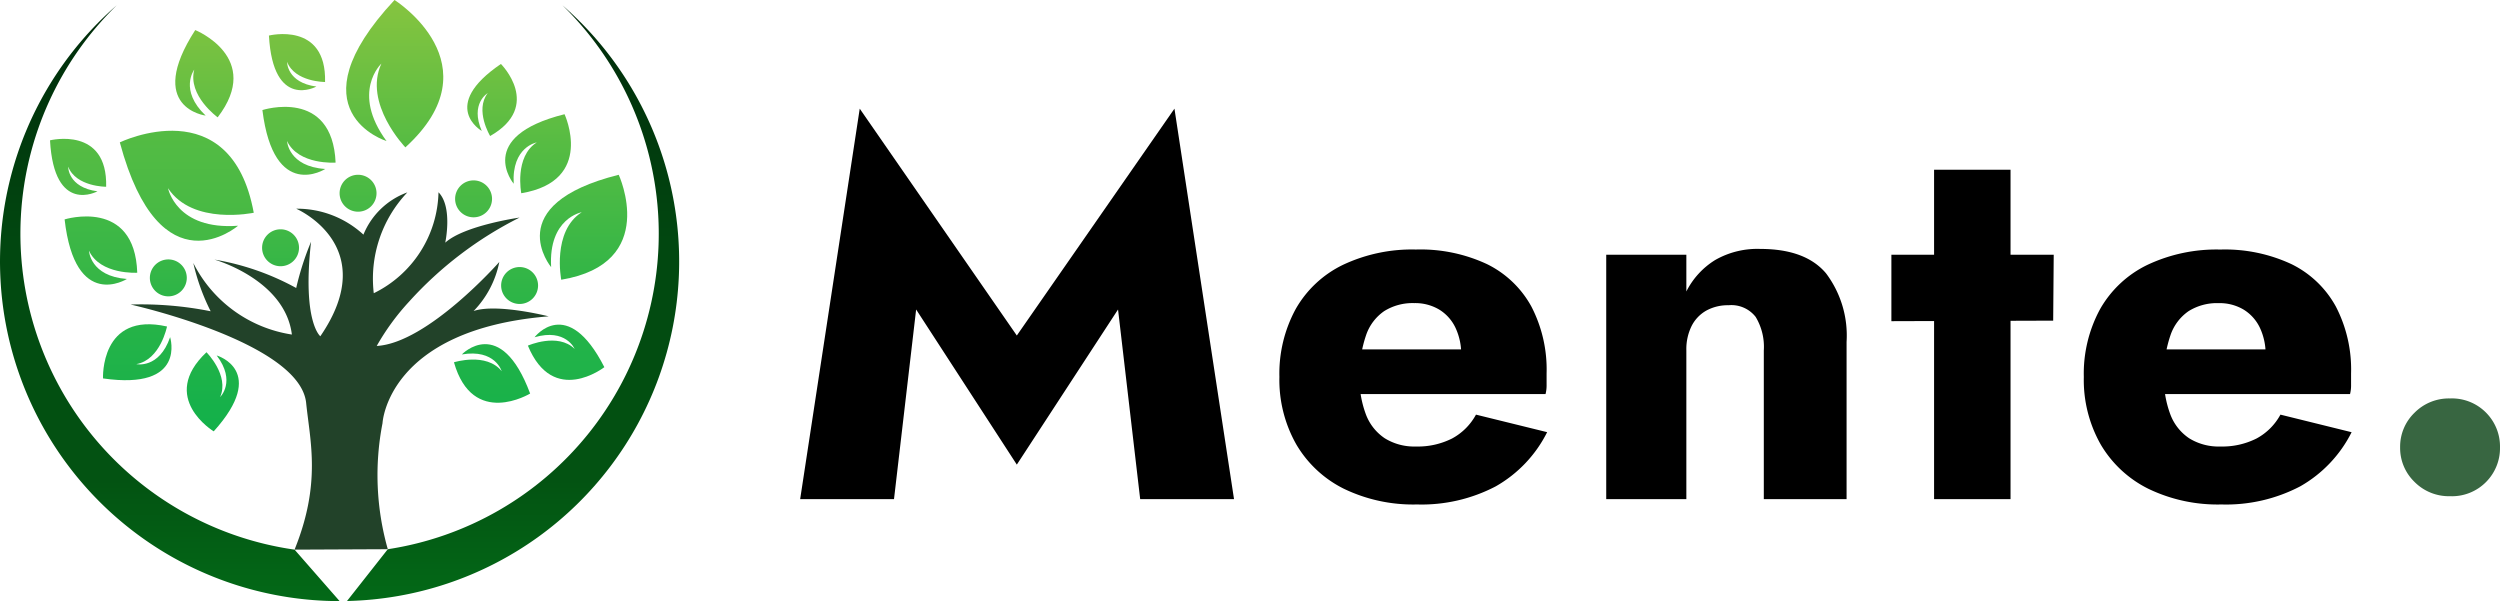
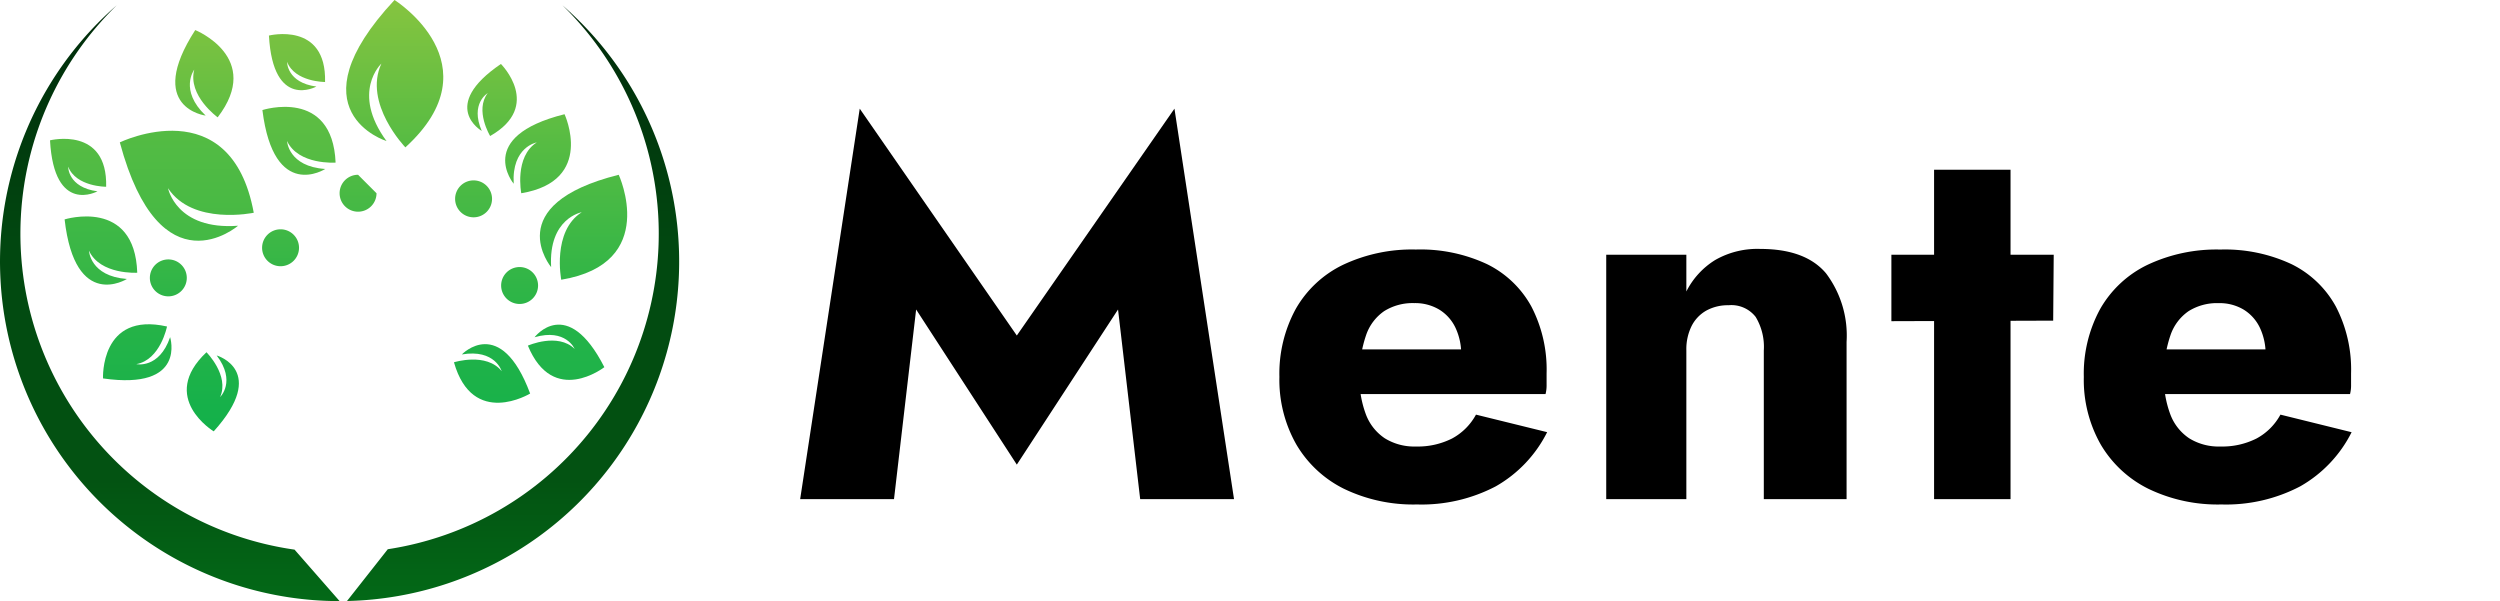
<svg xmlns="http://www.w3.org/2000/svg" xmlns:xlink="http://www.w3.org/1999/xlink" width="207.052" height="49.784" viewBox="0 0 207.052 49.784">
  <defs>
    <linearGradient id="linear-gradient" x1="0.5" y1="-6.148" x2="0.5" y2="2.257" gradientUnits="objectBoundingBox">
      <stop offset="0" stop-color="#8bc53f" />
      <stop offset="0.322" stop-color="#57bc43" />
      <stop offset="0.621" stop-color="#2fb547" />
      <stop offset="0.857" stop-color="#16b14a" />
      <stop offset="1" stop-color="#0db04b" />
    </linearGradient>
    <linearGradient id="linear-gradient-2" x1="0.5" y1="-6.169" x2="0.5" y2="2.749" xlink:href="#linear-gradient" />
    <linearGradient id="linear-gradient-3" x1="0.5" y1="-6.085" x2="0.5" y2="2.72" xlink:href="#linear-gradient" />
    <linearGradient id="linear-gradient-4" x1="0.5" y1="-4.655" x2="0.5" y2="1.57" xlink:href="#linear-gradient" />
    <linearGradient id="linear-gradient-5" x1="0.5" y1="-1.818" x2="0.5" y2="2.874" xlink:href="#linear-gradient" />
    <linearGradient id="linear-gradient-6" x1="0.5" y1="-1.335" x2="0.5" y2="3.143" xlink:href="#linear-gradient" />
    <linearGradient id="linear-gradient-7" x1="0.5" y1="-1.648" x2="0.5" y2="4.583" xlink:href="#linear-gradient" />
    <linearGradient id="linear-gradient-8" x1="0.5" y1="-0.528" x2="0.5" y2="5.115" xlink:href="#linear-gradient" />
    <linearGradient id="linear-gradient-9" x1="0.5" y1="-3.41" x2="0.5" y2="3.813" xlink:href="#linear-gradient" />
    <linearGradient id="linear-gradient-10" x1="0.5" y1="-1.808" x2="0.5" y2="5.439" xlink:href="#linear-gradient" />
    <linearGradient id="linear-gradient-11" x1="0.5" y1="-1.11" x2="0.5" y2="5.724" xlink:href="#linear-gradient" />
    <linearGradient id="linear-gradient-12" x1="0.5" y1="-0.892" x2="0.5" y2="7.88" xlink:href="#linear-gradient" />
    <linearGradient id="linear-gradient-13" x1="0.5" y1="-2.758" x2="0.5" y2="6.014" xlink:href="#linear-gradient" />
    <linearGradient id="linear-gradient-14" x1="0.5" y1="-0.109" x2="0.5" y2="3.233" xlink:href="#linear-gradient" />
    <linearGradient id="linear-gradient-15" x1="0.5" y1="-0.091" x2="0.5" y2="1.033" gradientUnits="objectBoundingBox">
      <stop offset="0" stop-color="#002408" />
      <stop offset="0.432" stop-color="#014710" />
      <stop offset="0.79" stop-color="#035312" />
      <stop offset="1" stop-color="#036d18" />
    </linearGradient>
    <linearGradient id="linear-gradient-17" x1="0.5" y1="-5.318" x2="0.5" y2="8.015" xlink:href="#linear-gradient" />
    <linearGradient id="linear-gradient-18" x1="0.5" y1="-5.166" x2="0.5" y2="8.167" xlink:href="#linear-gradient" />
    <linearGradient id="linear-gradient-19" x1="0.5" y1="-7.664" x2="0.5" y2="5.668" xlink:href="#linear-gradient" />
    <linearGradient id="linear-gradient-20" x1="0.5" y1="-6.643" x2="0.5" y2="6.69" xlink:href="#linear-gradient" />
    <linearGradient id="linear-gradient-21" x1="0.5" y1="-7.457" x2="0.5" y2="5.874" xlink:href="#linear-gradient" />
  </defs>
  <g id="Group_1858" data-name="Group 1858" transform="translate(-175 -53)">
    <g id="Group_36" data-name="Group 36" transform="translate(-274.846 -351.601)">
      <g id="Group_35" data-name="Group 35" transform="translate(453.988 404.601)">
        <path id="Path_109" data-name="Path 109" d="M656.879,560.865s-4.756,2.89-6.309-2.589c0,0,2.683-.844,3.953.737,0,0-.544-1.858-3.3-1.387C651.219,557.626,654.423,554.276,656.879,560.865Z" transform="translate(-617.115 -528.271)" fill="url(#linear-gradient)" />
        <path id="Path_110" data-name="Path 110" d="M689.6,551.662s-4.238,3.3-6.333-1.784c0,0,2.478-1.1,3.871.27,0,0-.727-1.72-3.319-.964C683.82,549.184,686.52,545.619,689.6,551.662Z" transform="translate(-643.689 -521.253)" fill="url(#linear-gradient-2)" />
        <path id="Path_111" data-name="Path 111" d="M495.391,552.467s-.257-5.56,5.3-4.3c0,0-.545,2.76-2.542,3.117,0,0,1.892.412,2.8-2.235C500.946,549.052,502.351,553.469,495.391,552.467Z" transform="translate(-491.001 -521.126)" fill="url(#linear-gradient-3)" />
        <path id="Path_112" data-name="Path 112" d="M534.665,566.9s-4.593-2.782-.6-6.552c0,0,1.918,1.92,1.131,3.711,0,0,1.346-1.293-.285-3.445C534.914,560.614,539.207,561.863,534.665,566.9Z" transform="translate(-521.107 -531.175)" fill="url(#linear-gradient-4)" />
        <path id="Path_113" data-name="Path 113" d="M695.087,481.878s3.4,7.337-4.761,8.693c0,0-.784-4.013,1.7-5.591,0,0-2.771.486-2.537,4.548C689.494,489.528,685.174,484.358,695.087,481.878Z" transform="translate(-647.986 -467.403)" fill="url(#linear-gradient-5)" />
        <path id="Path_114" data-name="Path 114" d="M502.826,463.377s9.2-4.463,11.092,5.828c0,0-5.055,1.079-7.1-2.033,0,0,.674,3.492,5.8,3.109C512.618,470.281,506.177,475.854,502.826,463.377Z" transform="translate(-497.044 -451.585)" fill="url(#linear-gradient-6)" />
        <path id="Path_115" data-name="Path 115" d="M678.13,455.1s2.564,5.525-3.584,6.545c0,0-.59-3.021,1.284-4.21,0,0-2.086.365-1.911,3.424C673.918,460.86,670.666,456.967,678.13,455.1Z" transform="translate(-635.516 -445.641)" fill="url(#linear-gradient-7)" />
        <path id="Path_116" data-name="Path 116" d="M529,417.888s5.647,2.28,1.858,7.228c0,0-2.5-1.8-1.94-3.95,0,0-1.274,1.693.945,3.806C529.863,424.971,524.829,424.353,529,417.888Z" transform="translate(-516.972 -415.399)" fill="url(#linear-gradient-8)" />
        <path id="Path_117" data-name="Path 117" d="M478.417,500.547s5.814-1.812,6.016,4.417c0,0-3.072.187-4-1.828,0,0,.087,2.116,3.142,2.345C483.572,505.482,479.284,508.192,478.417,500.547Z" transform="translate(-477.208 -482.376)" fill="url(#linear-gradient-9)" />
        <path id="Path_118" data-name="Path 118" d="M565.871,452.1s5.8-1.874,6.063,4.352c0,0-3.07.22-4.023-1.785,0,0,.11,2.115,3.167,2.312C571.078,456.975,566.82,459.731,565.871,452.1Z" transform="translate(-548.281 -442.985)" fill="url(#linear-gradient-10)" />
        <path id="Path_119" data-name="Path 119" d="M659.246,432.879s3.488,3.477-.892,5.968c0,0-1.292-2.128-.2-3.553,0,0-1.482.86-.494,3.132C657.657,438.426,654.1,436.38,659.246,432.879Z" transform="translate(-621.902 -427.582)" fill="url(#linear-gradient-11)" />
        <path id="Path_120" data-name="Path 120" d="M568.757,419.787s4.778-1.192,4.649,3.846c0,0-2.488.007-3.146-1.663,0,0-.028,1.713,2.427,2.04C572.687,424.01,569.1,426,568.757,419.787Z" transform="translate(-550.626 -416.842)" fill="url(#linear-gradient-12)" />
        <path id="Path_121" data-name="Path 121" d="M471.96,466.1s4.779-1.192,4.65,3.846c0,0-2.489.008-3.147-1.663,0,0-.029,1.713,2.427,2.04C475.89,470.321,472.3,472.309,471.96,466.1Z" transform="translate(-471.96 -454.478)" fill="url(#linear-gradient-13)" />
        <path id="Path_122" data-name="Path 122" d="M606.914,404.6s8.455,5.318.9,12.206c0,0-3.507-3.632-1.987-6.939,0,0-2.546,2.364.424,6.417C606.255,416.284,598.307,413.827,606.914,404.6Z" transform="translate(-578.382 -404.601)" fill="url(#linear-gradient-14)" />
      </g>
      <path id="Path_123" data-name="Path 123" d="M603.278,456.283a28.124,28.124,0,0,0,17.844-49.337,26.43,26.43,0,0,1-14.466,45.048" transform="translate(-124.693 -1.906)" fill="url(#linear-gradient-15)" />
      <path id="Path_124" data-name="Path 124" d="M474.241,452.03a26.426,26.426,0,0,1-14.729-45.081,28.125,28.125,0,0,0,18.46,49.344" transform="translate(0 -1.908)" fill="url(#linear-gradient-15)" />
-       <path id="Path_125" data-name="Path 125" d="M528.868,519.2a22.464,22.464,0,0,1-.438-10.434s.376-7.764,13.761-8.851c0,0-4.308-1.092-6.218-.439a8.083,8.083,0,0,0,2.13-4.064s-5.918,6.716-10.153,6.956a19.708,19.708,0,0,1,2.679-3.668,31.11,31.11,0,0,1,9.153-6.966s-4.586.652-6.157,2.08c0,0,.64-2.96-.558-4.174A9.548,9.548,0,0,1,527.706,498a10.375,10.375,0,0,1,2.783-8.352,6.227,6.227,0,0,0-3.639,3.5A8.109,8.109,0,0,0,521.28,491s7.139,3.07,2,10.564c0,0-1.513-1.192-.768-7.829a23.985,23.985,0,0,0-1.231,3.833,21.413,21.413,0,0,0-6.781-2.356s5.853,1.641,6.424,6.21a11,11,0,0,1-8.165-5.927,17.342,17.342,0,0,0,1.439,4,29.326,29.326,0,0,0-6.637-.559s14.032,3.118,14.545,8.155c.325,3.189,1.262,6.654-.961,12.146" transform="translate(-46.904 -69.114)" fill="#224229" />
      <path id="Path_126" data-name="Path 126" d="M654.138,485.891a1.529,1.529,0,1,1-1.529-1.53A1.53,1.53,0,0,1,654.138,485.891Z" transform="translate(-163.541 -64.82)" fill="url(#linear-gradient-17)" />
-       <path id="Path_127" data-name="Path 127" d="M603.059,483.408a1.529,1.529,0,1,1-1.529-1.53A1.529,1.529,0,0,1,603.059,483.408Z" transform="translate(-122.029 -62.802)" fill="url(#linear-gradient-18)" />
+       <path id="Path_127" data-name="Path 127" d="M603.059,483.408a1.529,1.529,0,1,1-1.529-1.53Z" transform="translate(-122.029 -62.802)" fill="url(#linear-gradient-18)" />
      <path id="Path_128" data-name="Path 128" d="M674.485,524.208a1.529,1.529,0,1,1-1.529-1.53A1.53,1.53,0,0,1,674.485,524.208Z" transform="translate(-180.076 -95.96)" fill="url(#linear-gradient-19)" />
      <path id="Path_129" data-name="Path 129" d="M568.786,507.531A1.529,1.529,0,1,1,567.257,506,1.53,1.53,0,0,1,568.786,507.531Z" transform="translate(-94.175 -82.408)" fill="url(#linear-gradient-20)" />
      <path id="Path_130" data-name="Path 130" d="M519.163,520.84a1.529,1.529,0,1,1-1.529-1.53A1.529,1.529,0,0,1,519.163,520.84Z" transform="translate(-53.847 -93.223)" fill="url(#linear-gradient-21)" />
    </g>
    <g id="Group_1859" data-name="Group 1859" transform="translate(-12 1)">
      <path id="Path_314" data-name="Path 314" d="M-121.339-15.708-113-2.86l8.383-12.848L-102.783,0h7.772l-4.934-32.34L-113-13.552-126.01-32.34-130.944,0h7.772ZM-79.862.44a13.231,13.231,0,0,0,6.527-1.5,10.636,10.636,0,0,0,4.257-4.488L-74.972-7a4.887,4.887,0,0,1-1.987,1.98,6.306,6.306,0,0,1-2.991.66,4.624,4.624,0,0,1-2.576-.682,4.115,4.115,0,0,1-1.572-2,8.586,8.586,0,0,1-.524-3.168,10.342,10.342,0,0,1,.546-3.366,3.961,3.961,0,0,1,1.506-2,4.436,4.436,0,0,1,2.489-.66,3.889,3.889,0,0,1,2.052.528,3.542,3.542,0,0,1,1.353,1.5,5.093,5.093,0,0,1,.48,2.288,2.551,2.551,0,0,1-.153.77,2.906,2.906,0,0,1-.371.77l1.572-2.024h-12.4v3.7h18.337a2.873,2.873,0,0,0,.087-.77v-.946a11.3,11.3,0,0,0-1.266-5.544,8.409,8.409,0,0,0-3.667-3.5,13,13,0,0,0-5.894-1.21A13.384,13.384,0,0,0-86-19.4,9.012,9.012,0,0,0-89.9-15.752a11.192,11.192,0,0,0-1.353,5.632,10.824,10.824,0,0,0,1.4,5.588A9.424,9.424,0,0,0-85.908-.858,13.194,13.194,0,0,0-79.862.44Zm28.728-12.76V0h6.855V-13.024a8.564,8.564,0,0,0-1.7-5.676q-1.7-2.024-5.458-2.024a7.019,7.019,0,0,0-3.733.924,6.5,6.5,0,0,0-2.379,2.6V-20.24h-6.636V0h6.636V-12.32a4.326,4.326,0,0,1,.437-2.024,3.033,3.033,0,0,1,1.222-1.276,3.692,3.692,0,0,1,1.834-.44,2.549,2.549,0,0,1,2.248.968A4.805,4.805,0,0,1-51.133-12.32Zm10.566-7.92v5.5l13.4-.044.044-5.456Zm3.536-7.04V0H-30.7V-27.28ZM-13.236.44a13.231,13.231,0,0,0,6.527-1.5A10.636,10.636,0,0,0-2.452-5.544L-8.346-7a4.887,4.887,0,0,1-1.987,1.98,6.306,6.306,0,0,1-2.991.66A4.624,4.624,0,0,1-15.9-5.038a4.115,4.115,0,0,1-1.572-2A8.586,8.586,0,0,1-18-10.208a10.342,10.342,0,0,1,.546-3.366,3.961,3.961,0,0,1,1.506-2,4.436,4.436,0,0,1,2.489-.66,3.889,3.889,0,0,1,2.052.528,3.542,3.542,0,0,1,1.353,1.5,5.093,5.093,0,0,1,.48,2.288,2.551,2.551,0,0,1-.153.77,2.907,2.907,0,0,1-.371.77l1.572-2.024h-12.4v3.7H-2.583a2.872,2.872,0,0,0,.087-.77v-.946a11.3,11.3,0,0,0-1.266-5.544,8.409,8.409,0,0,0-3.667-3.5,13,13,0,0,0-5.894-1.21A13.384,13.384,0,0,0-19.37-19.4a9.012,9.012,0,0,0-3.908,3.652,11.192,11.192,0,0,0-1.353,5.632,10.824,10.824,0,0,0,1.4,5.588A9.424,9.424,0,0,0-19.283-.858,13.194,13.194,0,0,0-13.236.44Z" transform="translate(384.214 93.34)" />
-       <path id="Path_313" data-name="Path 313" d="M-11.22-2.992a3.9,3.9,0,0,0,1.188,2.86A4,4,0,0,0-7.084,1.056,3.966,3.966,0,0,0-4.092-.132a3.975,3.975,0,0,0,1.144-2.86,3.975,3.975,0,0,0-1.144-2.86A3.966,3.966,0,0,0-7.084-7.04a4,4,0,0,0-2.948,1.188A3.9,3.9,0,0,0-11.22-2.992Z" transform="translate(397 92.04)" fill="#386641" />
    </g>
  </g>
</svg>